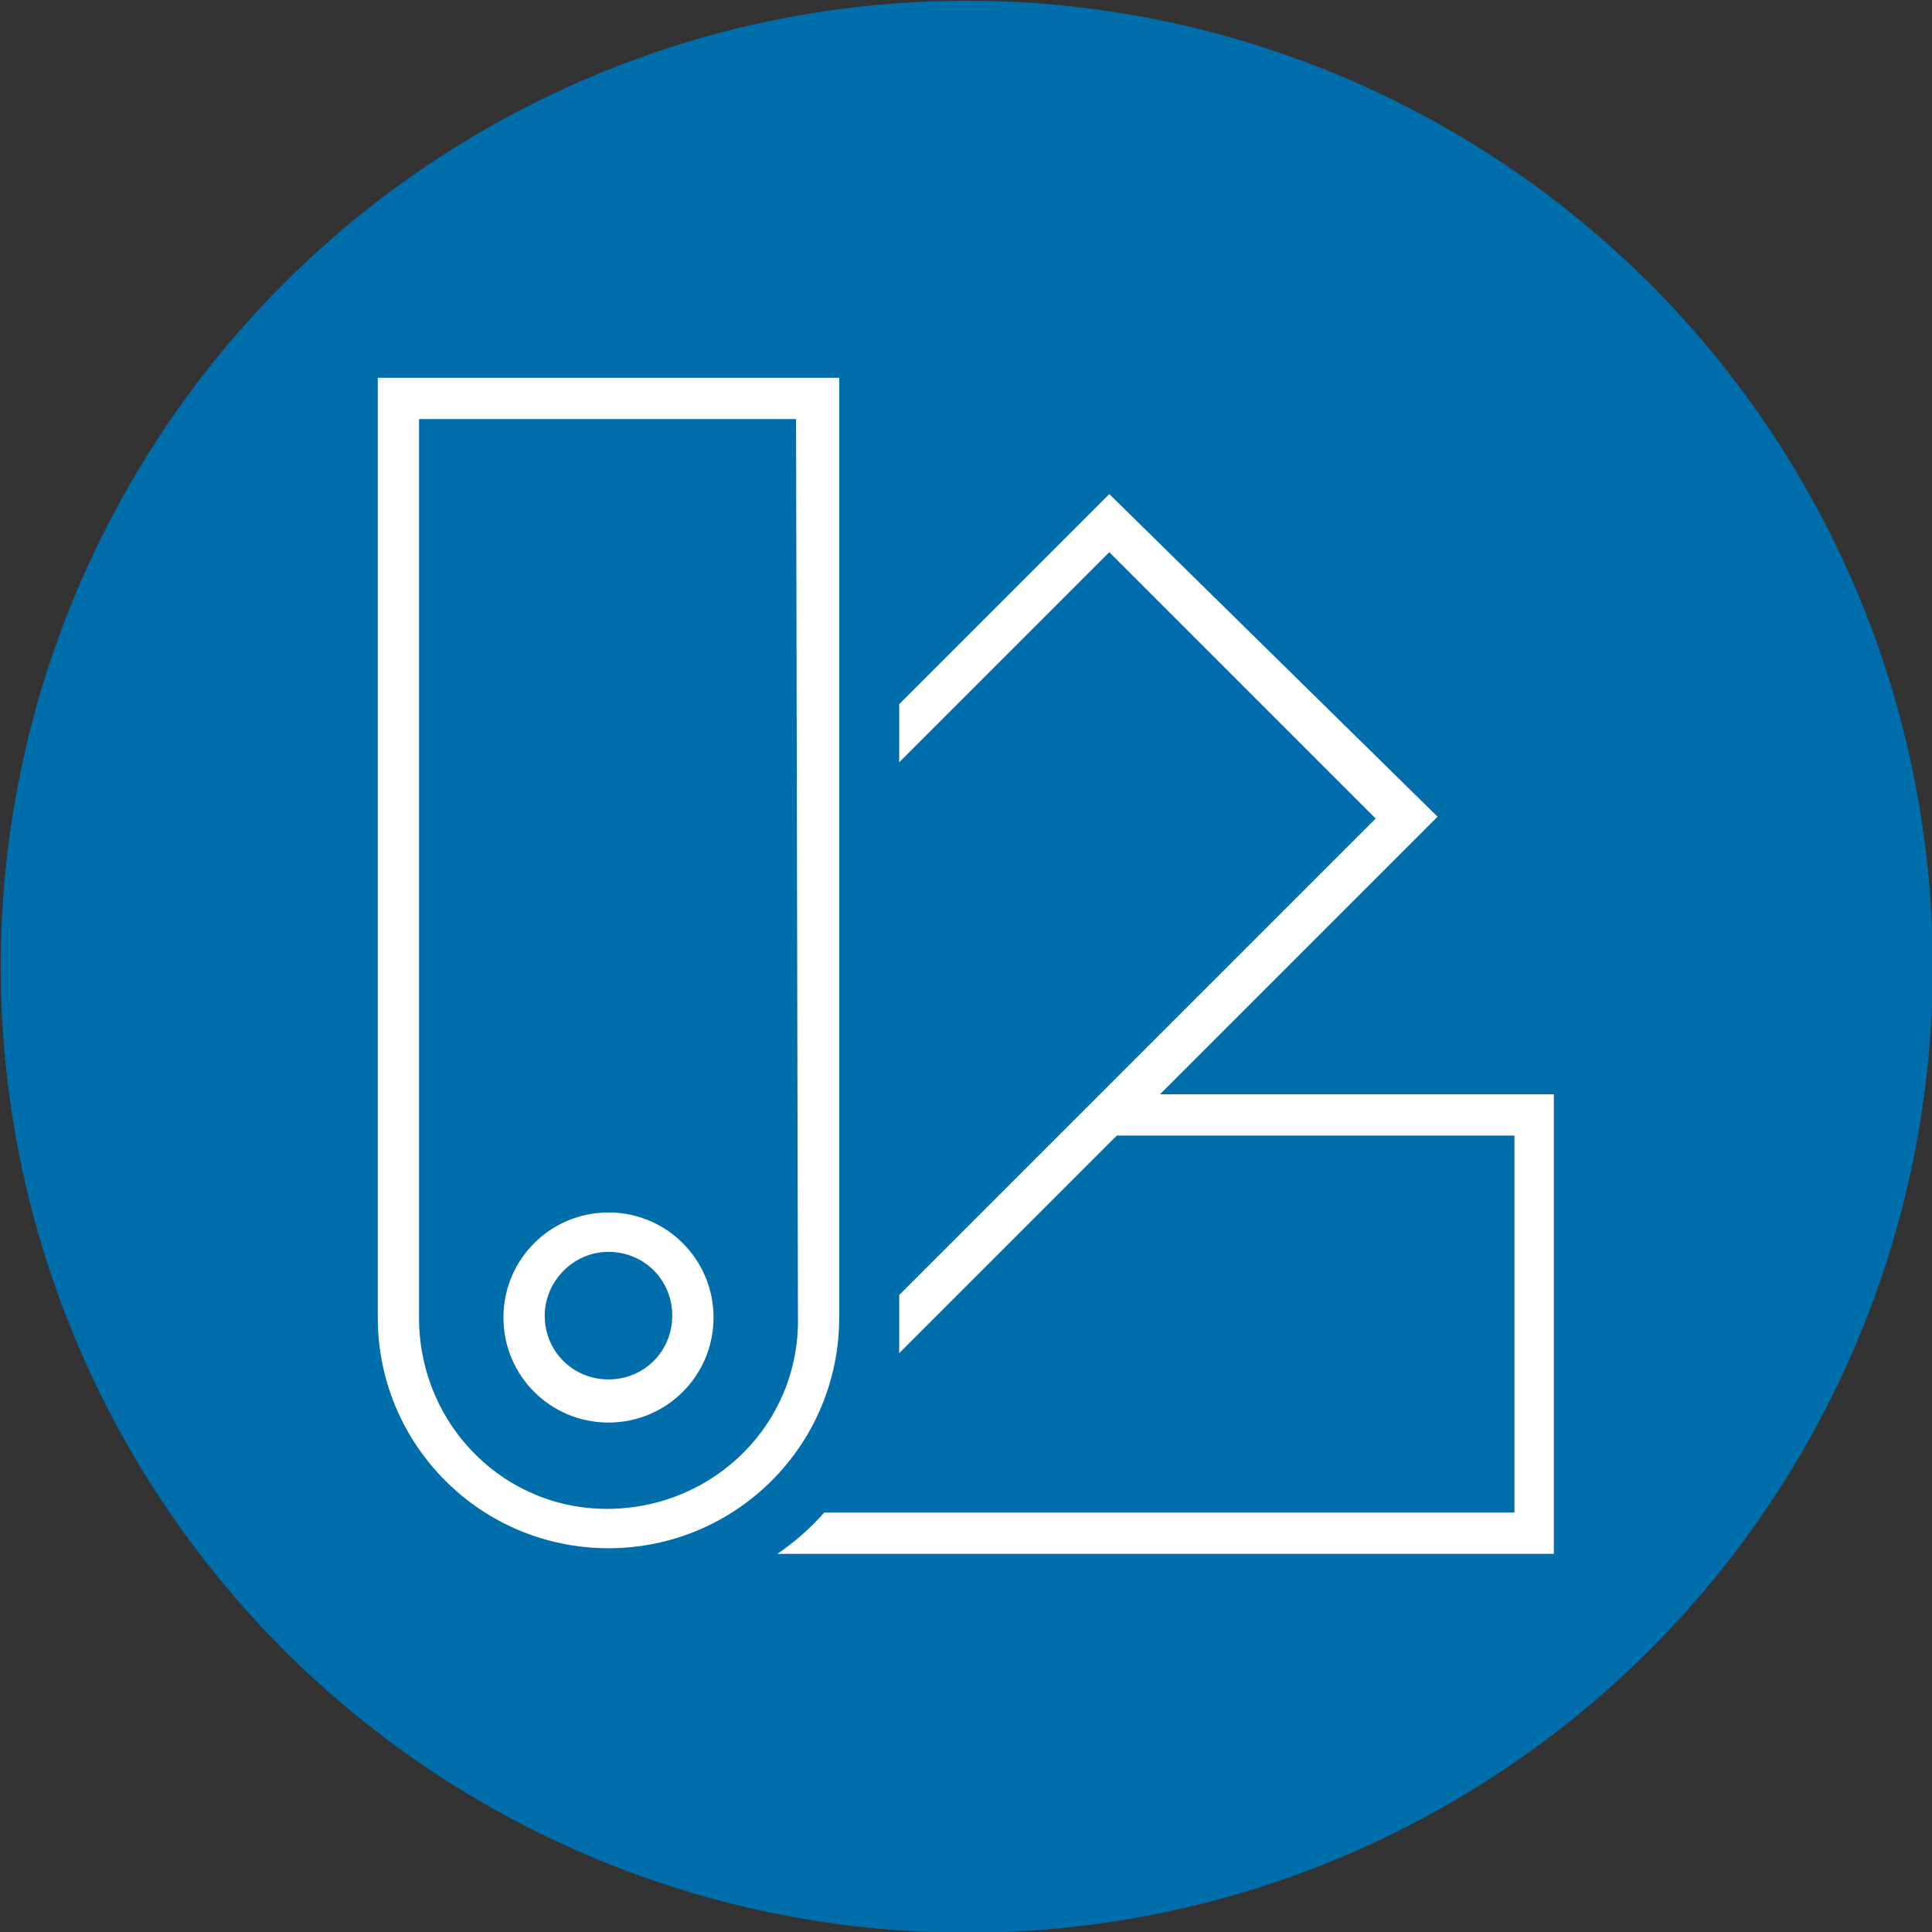
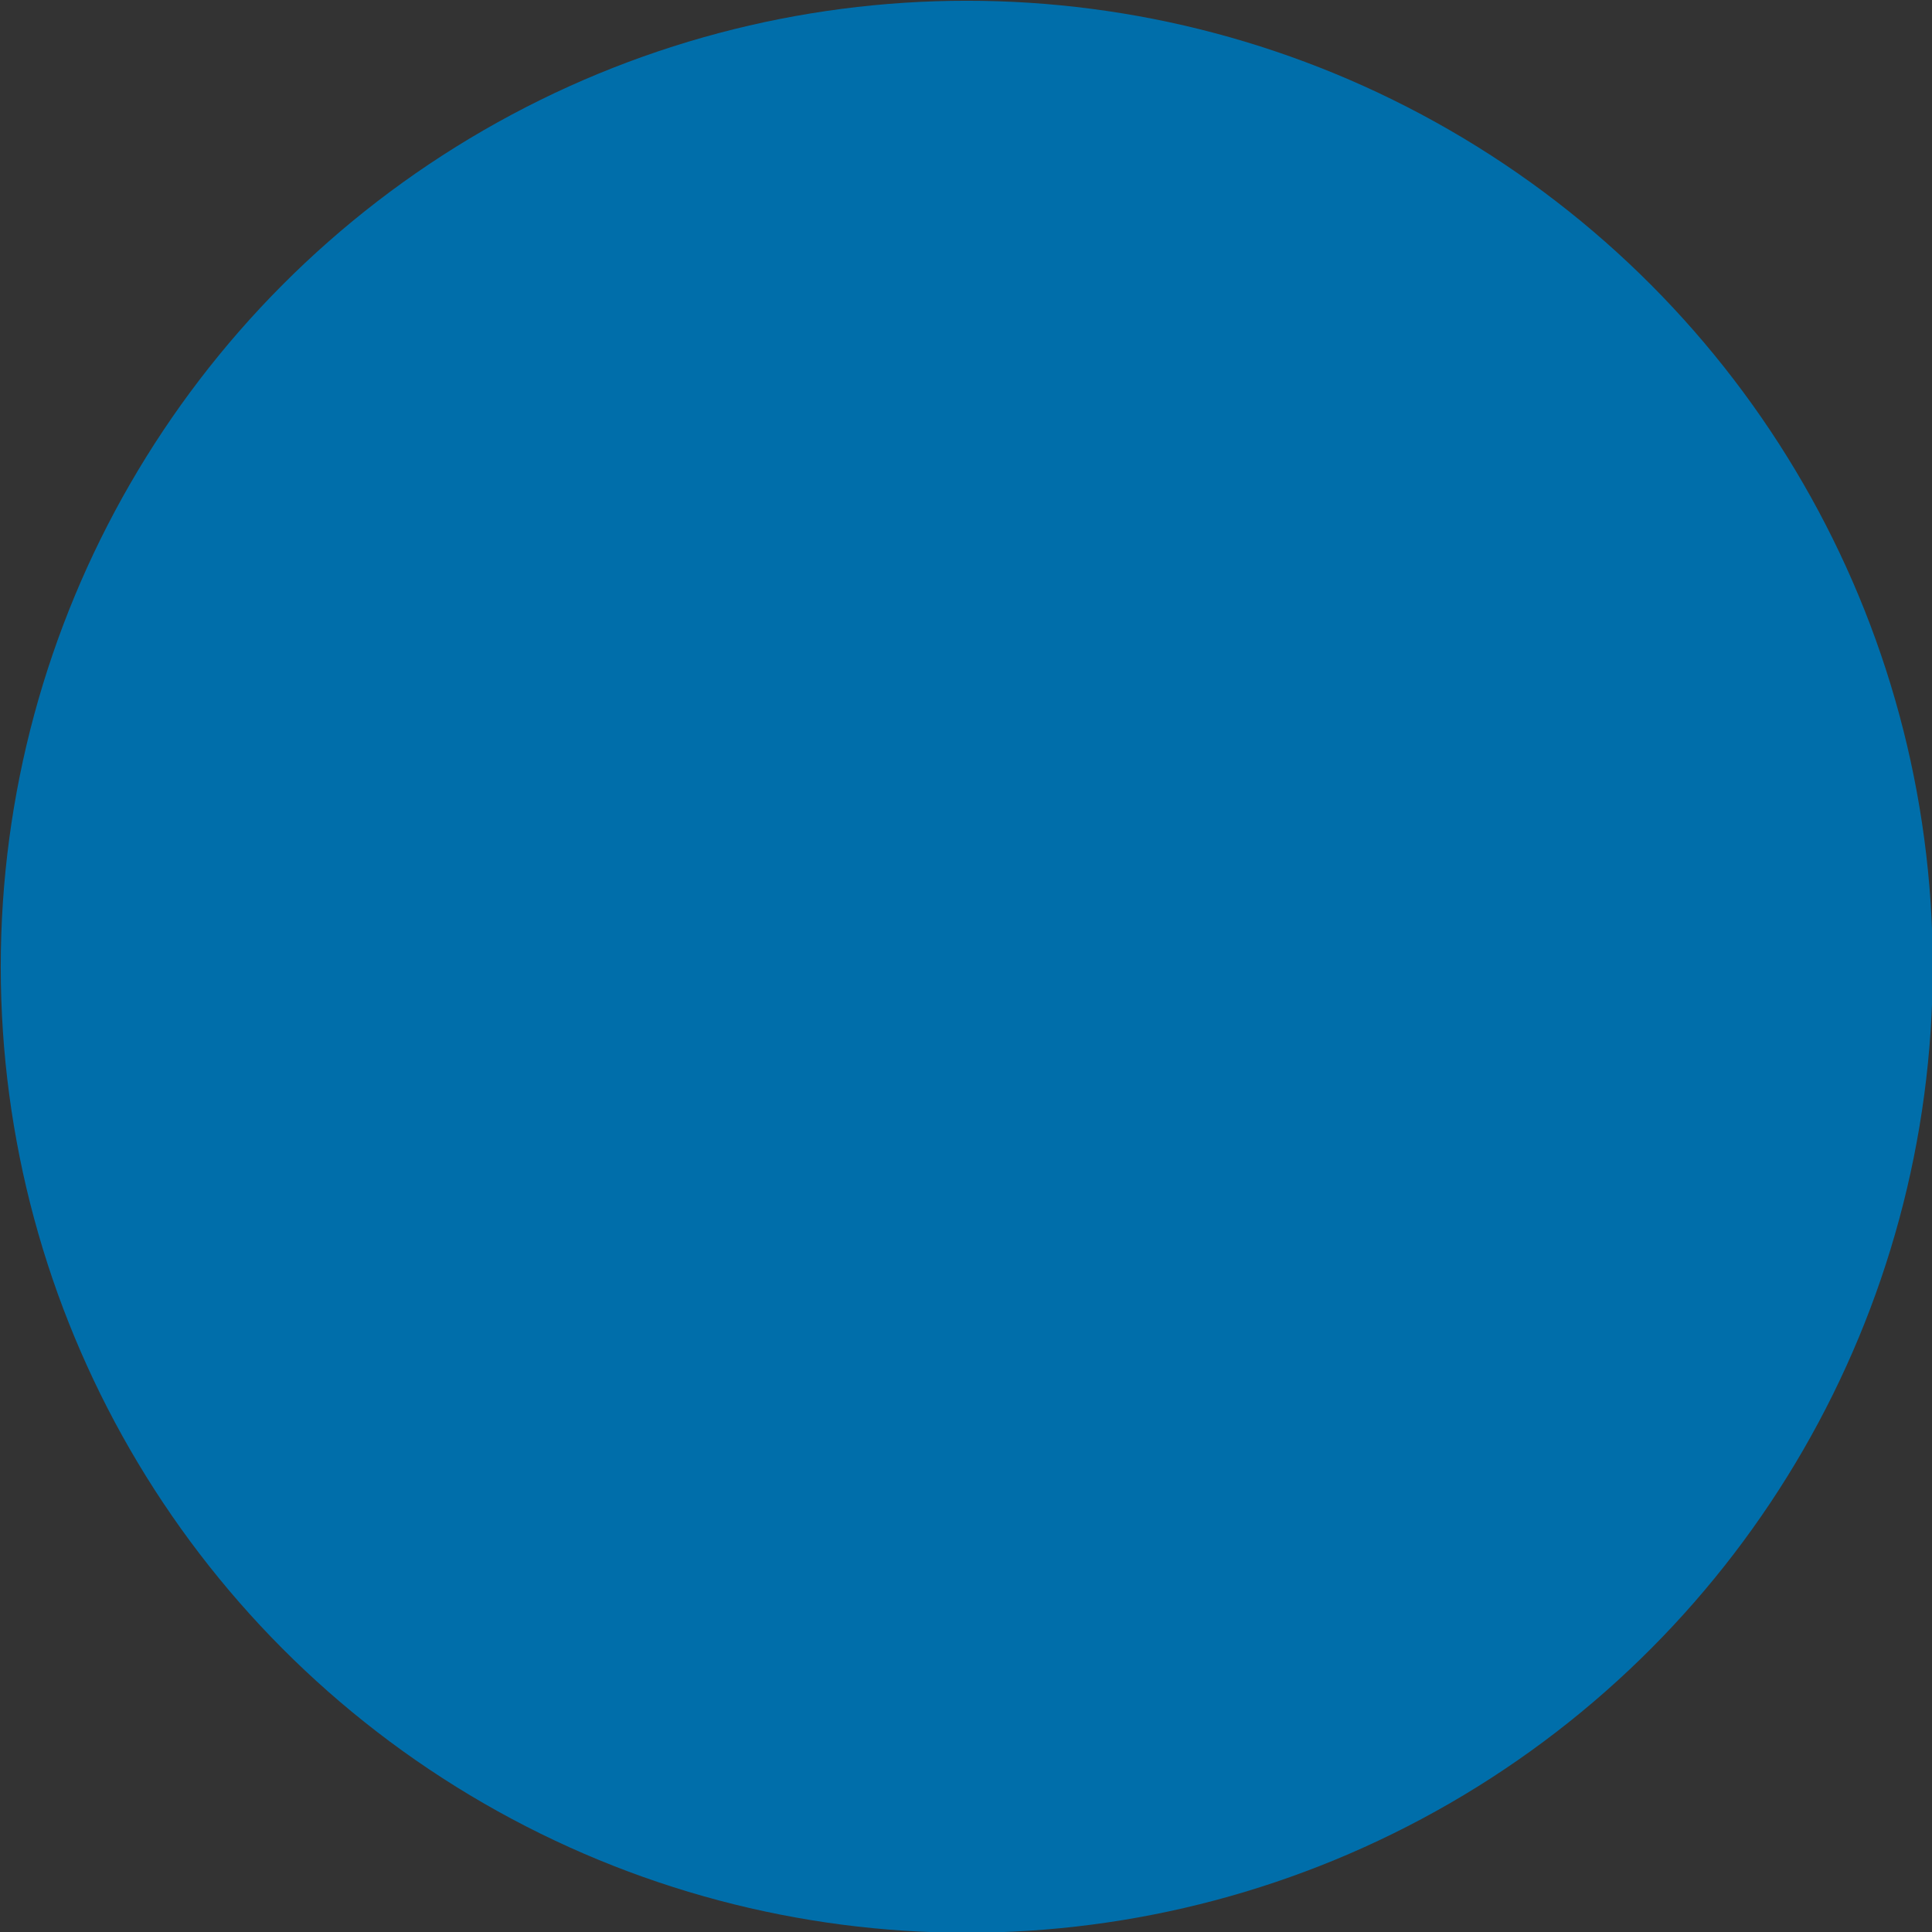
<svg xmlns="http://www.w3.org/2000/svg" version="1.1" id="Ebene_1" x="0px" y="0px" viewBox="0 0 103 103" style="enable-background:new 0 0 103 103;" xml:space="preserve">
  <rect x="0" y="0" width="103" height="103" fill="#333333" stroke="none" />
  <style type="text/css">
	.st0{fill:#006EAA;}
	.st1{fill:#FFFFFF;}
</style>
  <g id="Gruppe_172" transform="translate(-1341 -2901)">
    <g id="AUMA_Icons_Produktprogramme" transform="translate(1340.94 2900.94)">
      <circle id="Ellipse_9" class="st0" cx="51.6" cy="51.6" r="51.5" />
-       <path id="Pfad_29" class="st1" d="M61.9,58.4l14.8-14.8L59.2,26.4L48,37.6v3.1l11.2-11.2l14.2,14.2L48,69.1v3.1l11.6-11.6h21.2    v20.1H44c-0.7,0.8-1.6,1.6-2.5,2.2h41.4V58.4H61.9z M42.6,70.3c0.1,5.6-4.4,10.1-10,10.2s-10.1-4.4-10.2-10c0-0.1,0-0.1,0-0.2    V22.4h20.1L42.6,70.3z M44.8,70.3L44.8,70.3V20.2H20.2v50.1l0,0c0,6.8,5.5,12.3,12.3,12.3S44.8,77.1,44.8,70.3L44.8,70.3     M32.5,66.8c1.9,0,3.4,1.5,3.4,3.4s-1.5,3.4-3.4,3.4c-1.9,0-3.4-1.5-3.4-3.4l0,0C29.1,68.4,30.6,66.8,32.5,66.8 M32.5,75.9    c3.1,0,5.6-2.5,5.6-5.6c0-3.1-2.5-5.6-5.6-5.6c-3.1,0-5.6,2.5-5.6,5.6l0,0C26.9,73.4,29.4,75.9,32.5,75.9" />
    </g>
  </g>
</svg>